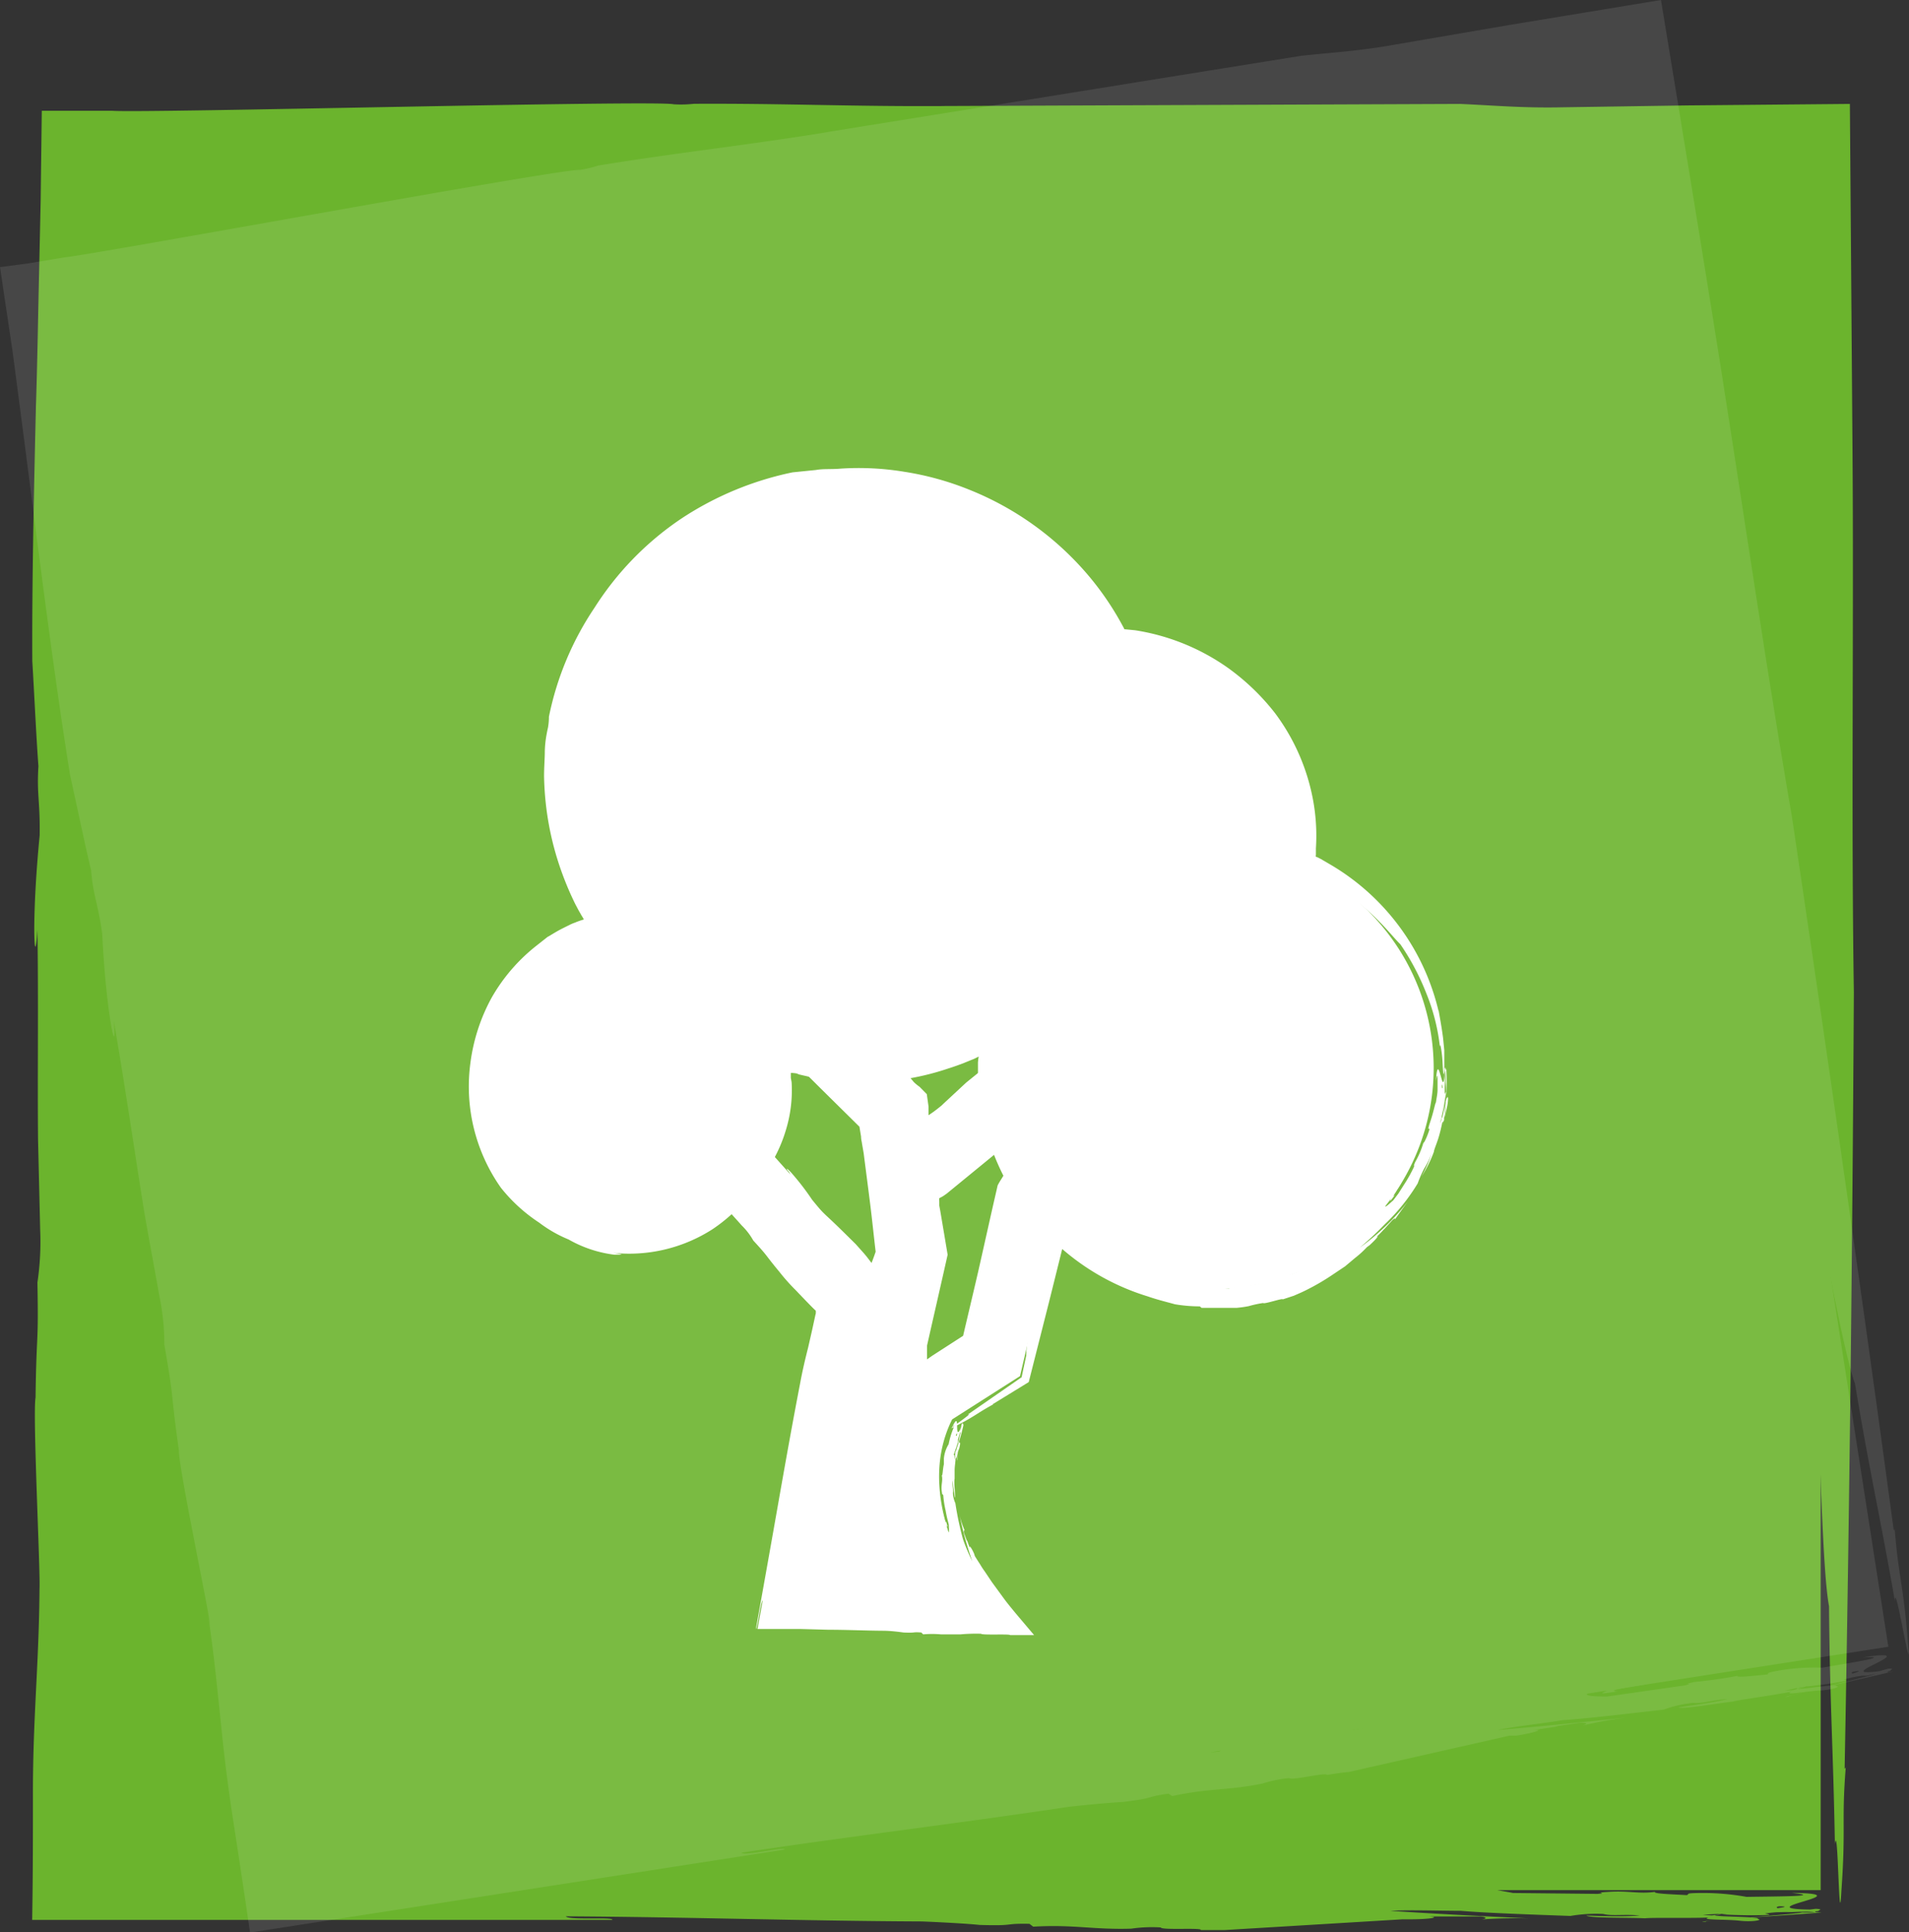
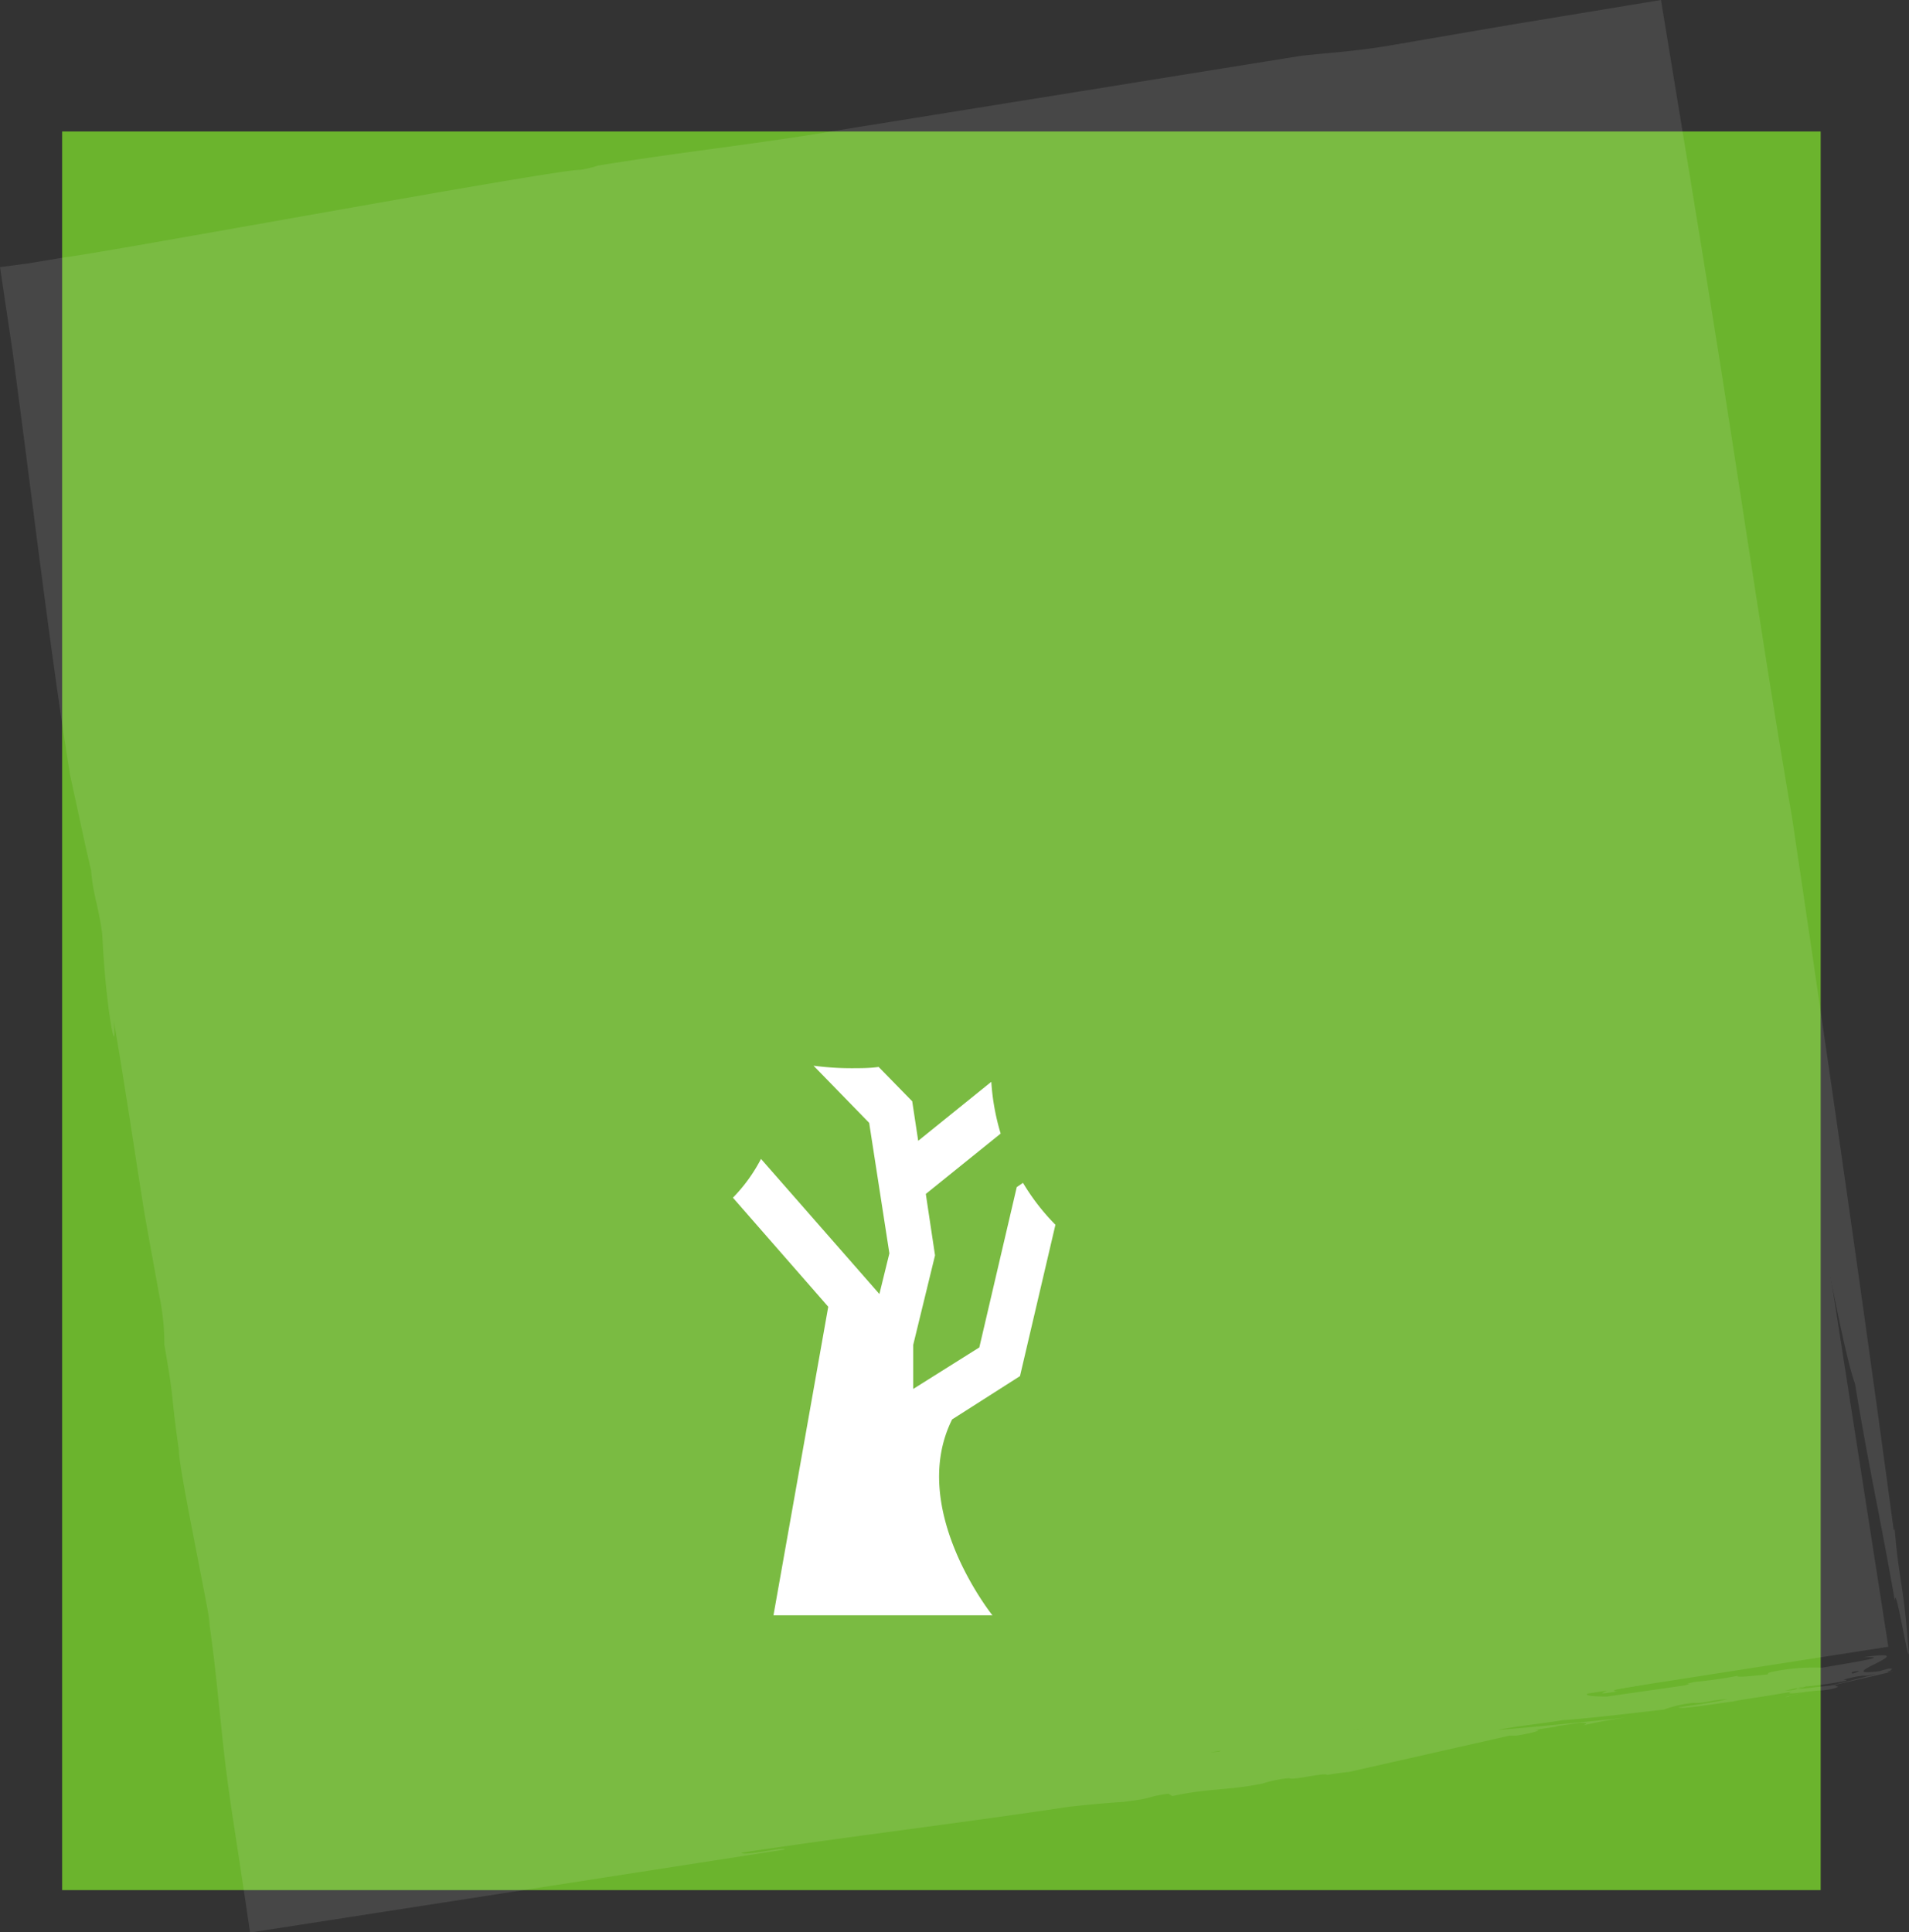
<svg xmlns="http://www.w3.org/2000/svg" viewBox="0 0 153.02 154.87">
  <rect x="0" y="0" width="153.02" height="154.87" fill="#333333" stroke="none" />
  <defs>
    <style>.cls-1{fill:#6bb42d;}.cls-2{opacity:0.1;}.cls-3{fill:#fff;}</style>
  </defs>
  <g id="Laag_2" data-name="Laag 2">
    <g id="Laag_1-2" data-name="Laag 1">
      <rect class="cls-1" x="4.98" y="10.54" width="140.96" height="140.96" />
-       <path class="cls-1" d="M19.22,149.25l-2.34,0c7.57,0,15.53.06,23.37.16-5.69-.26-11.72-.51-17.73-.66-3-.08-6-.13-8.93-.15H8.1l-.25,0,0-.22,0-.13s0-.23,0-.37l0-.51c-.05-1.34-.11-2.64-.19-3.91-.15-2.54-.36-4.93-.63-7.13.87-1.43,1.27-18,1.06-18.33q-.24-5.16-.4-10.44.1,3.63.22,7.23-.12-3.6-.22-7.23c-.67-22.26-.38-46.44,0-71.46,0-5,.12-13.45.21-22.82l.42,0,2.47,0,5.72,0,11.14.1,17.7.21,6.19.08-6.9-.15L68.62,13c-1.34-.13-1.57-.25-4.75-.42l3.88.08c3.54-.36,11.7-.34,15.53-.49-.82.19,2.2.22,4.86.25l-1-.12c10.12.07,21.86-.08,30.9-.06a23.87,23.87,0,0,1,2.78.14l8.67-.15c-.67.26,7.19.23,3.05.39,2.25-.11,4.5-.15,6.75-.18l3.36,0,1.49,0,.17,4c0,22.11.23,45.64.66,68.49l.09-.56c.17,8,.67,15.06.5,24.79.34,6.94.52,16.82,1.05,19.58.07,8,.33,11.21.47,19.07.26-2,.32,7.64.52,3.77.37-5.21,0-5.5.35-9.92l-.09.13c.39-20.65.62-41.33.74-62.26-.22-14,0-29.12-.11-43.64-.07-9.09-.14-18.57-.21-27.56l-13.07.12-9.93.15c-3.2.07-5.51-.15-8.24-.27l-41.94.17h.68c-7.39.05-12.93-.22-20.15-.18A9.9,9.9,0,0,1,54,8.36c-1.25-.35-42.5.72-45,.52l-3.13,0H3.35l-.09,7.16-.12,5.54C3.05,25.29,3,29,2.88,32.55c-.17,7.2-.32,14.13-.29,20.44.17,2.84.31,6,.49,8.42-.14,2.32.14,2.76.1,5.55C2.49,74,2.78,78.18,3,74.53c.09,5.82,0,11.66.05,16.83l.17,7.2A22.41,22.41,0,0,1,3,102.8c.1,5.26-.08,3.71-.15,9.22-.24,1.33.39,13.82.32,15.38l0-.9c0,6.38-.51,10.61-.53,16.84,0,3.46,0,7-.06,10.55l46.5,0c.16-.26-3.53.05-3.72-.29,9.46.05,19,.37,28.54.41,1.72.07,3.83.19,4.62.28,3,.09,1.8-.13,4-.09l.3.23c3.26-.19,4.77.25,7.85.16a11.54,11.54,0,0,1,2.37-.1c.06.24,3.36,0,3.21.21l0,0c.66,0,1.12,0,1.93,0l14.24-.86.59,0c1.75,0,2.5-.19,1.48-.23h2.16l-.25,0h2.15c.39,0,.84.14.23.24a37.13,37.13,0,0,1,3.8-.08c-3.38-.16-7.59-.37-11.13-.61,1.45-.09,4.08,0,5.66,0,1.89.17,5.76.3,8.77.41a12.12,12.12,0,0,1,2.63-.16c.73.19,1.69,0,2.94.13-1.43.1-2.84.05-4.29,0,.25.22,3.54.15,4.69.22.54-.07,3.35,0,5.11-.06-.77.21,1.42.13,2.47.25s1.95-.06,1.47-.14c.38-.23-4.74-.14-3.08-.38a39.89,39.89,0,0,0,4,.06c0-.12-.85-.09,0-.21,1.4,0,2.87-.13,3.68,0a10.13,10.13,0,0,1-1.25,0c1.82,0-9.85.83-7.49.75-.62-.11,10.34-.75,9.13-.75s.8-.23-.35-.28l-1.27.16c-1.57-.05-2.21-.27-1.66-.36,2.62,0-7.46.87-5.21.74l-.91-.06a29,29,0,0,1,4.47,0,9.36,9.36,0,0,1,2.35-.22l.38,0c1.1-.06,2.63,0,1.92-.2-6.44,0,4.23-1.27-2-1.34,2.62.28-.88.28-3.62.32a19.25,19.25,0,0,0-3.46-.31c-1.71,0-1,.1-1.34.17-.94-.06-2.76-.11-2.52-.26-1.33.18-2.13-.11-3.73,0-1.4.08.1.08-.9.16l-6.76-.07c-.65-.14-2.63-.38-1.19-.59,3.21,0-1.22.34,2.12.3-1.44-.32,3-.09,3.55-.33a42.5,42.5,0,0,0-5-.1l.36,0c-1.59,0-4.77.11-6.48-.06.4-.11-.35-.19.82-.22l-2.19,0c-.27,0-.56.07.07.1a17.71,17.71,0,0,1-2.85,0c-.24-.11-11.63.49-11.28.41-1.57,0-2-.17-3.49-.05,0,0,.88,0,2.25,0l5-.14c3.52-.1,6.8-.22,5.76-.2-1.34-.12-17.84.58-18.82.36-1.17,0-2.57,0-2.3.15-2-.05.59-.22-.81-.33,0,0,.11.06-.34.05L85.1,151c-3.07.18-7.56-.06-10.76.18a36,36,0,0,1,4-.46l.36.06a10.92,10.92,0,0,0,1.94-.2c-2-.07-3.63-.05-5.7.06l-1.12-.09s0,0,0,0c-.67-.07-.6-.08-.35-.13l.14,0c-1.23-.35-7.69.21-11.27,0-1.06,0-.1,0-1.41.12-3.66-.14-6.18-.24-10-.32-1.22.15-1.31.21.16.36l-2.88-.05c2.62-.39-5.4-.37-2.5-.77a34.38,34.38,0,0,0-4.19,0c-.17.1-.42.26-2.46.26l-4.5-.21c-.55-.13.31-.18.21-.29-3.62.17-3.16-.28-6.57-.25-2.14,0-6.36,0-6.46.28C18.93,149.6,18.93,149.43,19.22,149.25Z" />
      <g class="cls-2">
        <rect class="cls-3" x="11.15" y="11.92" width="130.92" height="130.92" transform="translate(-10.99 12.71) rotate(-8.85)" />
        <path class="cls-3" d="M34.73,147.87l-2.16.31c7-1.1,14.27-2.16,21.48-3.19-5.26.56-10.84,1.18-16.37,1.89-2.77.35-5.52.72-8.23,1.12l-4,.62-.49.08-.21,0h0l-.1,0-.23.07-.08-.19-.05-.11v0s0,0,0-.11l-.09-.46c-.24-1.22-.49-2.41-.75-3.56-.51-2.31-1.06-4.47-1.64-6.45.65-1.44-1.32-16.7-1.58-17-.64-3.13-1.27-6.31-1.88-9.52q.63,3.31,1.24,6.6-.62-3.28-1.24-6.6C14.44,91.1,11.28,68.87,8,45.85L5,25.07l.39,0h.11l.66-.09,1.31-.2L12.74,24,23,22.46l16.28-2.32,5.7-.8-6.36.83,22.06-4.05c-1.24.07-1.48,0-4.42.27l3.57-.47c3.19-.87,10.68-2,14.18-2.71-.73.3,2-.09,4.5-.45l-1,0c9.3-1.37,20.05-3.2,28.36-4.47a22.1,22.1,0,0,1,2.56-.26l7.94-1.38c-.57.34,6.63-.81,2.86-.06,2-.42,4.11-.79,6.17-1.14l3-.5,1.31-.25c.24,1.18.48,2.34.72,3.49,3.2,20.29,6.75,41.84,10.43,62.75l0-.52c1.31,7.32,2.81,13.71,4,22.66,1.33,6.32,2.92,15.36,3.83,17.82,1.22,7.34,1.94,10.24,3.2,17.43,0-1.9,1.4,7,1.05,3.38-.38-4.85-.73-5.06-1.07-9.17l-.07.14c-2.56-19-5.3-38-8.17-57.26-2.21-12.78-4.2-26.71-6.34-40C135.94,17,134.5,8.3,133.14,0L121,2l-9.09,1.56c-2.93.53-5.08.64-7.6.91L65.84,10.66l.63-.09c-6.78,1.1-11.9,1.62-18.52,2.7a9.27,9.27,0,0,1-1.47.35c-1.2-.17-38.89,6.78-41.26,7l-3,.5L0,21.41l1,6.7.67,5.1c.44,3.39.88,6.77,1.3,10.08.86,6.63,1.71,13,2.64,18.8.57,2.58,1.17,5.49,1.69,7.66.18,2.14.53,2.51.89,5.07.33,6.6,1.21,10.36.93,7,.92,5.33,1.7,10.7,2.46,15.44.39,2.19.79,4.37,1.19,6.59a18.78,18.78,0,0,1,.4,3.92c.85,4.81.45,3.41,1.17,8.48-.05,1.26,2.36,12.63,2.51,14.07l-.16-.82c.86,5.85,1,9.81,1.87,15.54.49,3.23,1,6.5,1.48,9.86l42.85-6.65c.11-.28-3.23.56-3.46.25,8.69-1.31,17.49-2.36,26.26-3.68,1.59-.18,3.54-.35,4.28-.38,2.81-.34,1.63-.38,3.68-.67l.32.19c3-.65,4.41-.43,7.22-1a10.3,10.3,0,0,1,2.16-.44c.09.23,3.09-.5,3-.25l0,0c.61-.09,1-.17,1.78-.24L121,139.12l.55,0c1.61-.26,2.27-.54,1.32-.44l2-.3-.23,0,2-.29c.37,0,.79,0,.25.21a31.31,31.31,0,0,1,3.48-.63c-3.13.33-7,.72-10.32,1,1.33-.3,3.76-.54,5.2-.79,1.76-.11,5.33-.53,8.12-.85a9.57,9.57,0,0,1,2.38-.54c.7.08,1.56-.25,2.72-.3-1.3.31-2.59.46-3.93.66.26.19,3.27-.35,4.34-.46.48-.14,3.07-.47,4.68-.79-.67.33,1.33-.06,2.3-.1s1.79-.34,1.33-.34c.32-.29-4.37.54-2.88.06a32.93,32.93,0,0,0,3.7-.51c0-.13-.8,0-.08-.21,1.29-.17,2.62-.54,3.38-.52-.24.07-.77.13-1.14.19,1.67-.25-8.91,2.22-6.77,1.81-.57,0,9.39-2.22,8.27-2s.7-.34-.36-.22l-1.15.33c-1.44.18-2.07.05-1.57-.11,2.41-.36-6.71,1.91-4.67,1.47l-.85.07a26.55,26.55,0,0,1,4.1-.66,8.15,8.15,0,0,1,2.13-.55l.35,0c1-.22,2.41-.41,1.73-.47-5.91.94,3.69-1.86-2.05-1,2.45-.1-.76.4-3.27.83a17.07,17.07,0,0,0-3.23.19c-1.56.27-.91.24-1.19.36-.88.07-2.55.28-2.36.1a34.43,34.43,0,0,1-3.43.49c-1.28.28.1.06-.8.28l-6.22.89c-.62,0-2.47,0-1.18-.41,3-.43-1.07.51,2,0-1.37-.1,2.69-.5,3.21-.82a37.19,37.19,0,0,0-4.62.61h.34a57.7,57.7,0,0,1-6,.87c.36-.17-.34-.14.72-.34l-2,.3c-.25.07-.5.15.08.08a15.6,15.6,0,0,1-2.62.38c-.24-.08-10.6,2.14-10.28,2a30.07,30.07,0,0,0-3.22.45s.81-.12,2.07-.34l4.52-.85c3.22-.61,6.21-1.19,5.26-1-1.25.07-16.28,3.12-17.22,3-1.07.17-2.35.4-2.09.47-1.81.23.51-.3-.79-.21,0,0,.11,0-.3.1l-1.26,0c-2.78.61-6.94,1-9.84,1.72a32.36,32.36,0,0,1,3.64-1h.34a9.56,9.56,0,0,0,1.76-.47,47.91,47.91,0,0,0-5.23.87l-1,.07s0,0,0,0c-.63,0-.57,0-.35-.08l.13,0c-1.19-.16-7,1.32-10.34,1.65-1,.2-.08.07-1.28.33-3.38.38-5.71.64-9.23,1.11-1.1.32-1.17.39.2.33l-2.65.37c2.35-.77-5,.4-2.41-.4a31.08,31.08,0,0,0-3.86.55c-.13.12-.34.31-2.21.61l-4.16.43c-.53-.05.25-.22.14-.31-3.29.68-2.94.18-6.06.69-2,.34-5.83,1-5.89,1.2C34.52,148.26,34.49,148.09,34.73,147.87Z" />
      </g>
      <g id="Path">
        <path class="cls-3" d="M76.32,113.77c-3.59,7.2,3.23,15.7,3.23,15.7H62l4.39-24.73L58.75,96A13.1,13.1,0,0,0,61,92.89l9.49,10.83.8-3.26L69.67,90l-4.46-4.58a23.25,23.25,0,0,0,3,.2c.75,0,1.49,0,2.22-.1l2.69,2.75.48,3.17,5.86-4.73a18.32,18.32,0,0,0,.75,4.15l-6,4.84.74,4.92-1.75,7.18v3.53L78.5,108l3-12.85.5-.34a17.56,17.56,0,0,0,2.6,3.36l-2.84,12.13Z" />
-         <path class="cls-3" d="M65,119.14l.16-.82c-.46,2.66-1,5.44-1.53,8.17,1.44-5.9,3-12.9,3.05-17.67a4.31,4.31,0,0,0,.55-1.38c.11-.35.22-.76.33-1.18l.08-.31.09-.43c.09-.41.17-.82.26-1.22l-1.58-1.88a5.12,5.12,0,0,0-.54-.58c-.87-.87-1.73-1.75-2.6-2.66L65,101l-1.78-1.86-3-3.2.17-.21.36-.49c.11-.16.21-.34.31-.52.11,0,.24.25.37.38l.93,1.07,2.36,2.72,6.32,7.39.81-3.13c.17-.66.35-1.4.68-2.67-.38-2.71-1-6.93-1.57-11.18-.49-.5-1-1-1.46-1.52l-.47-.5,0-.07a.91.91,0,0,1-.13-.19l.25.06s0,0,0,0h.62s0,0,0,.06l.76.8-.77-.84s0,0,0-.05,0,0,.06,0,.19.18.3.28l.41.38.79.76.4.37.07,0,0,.06v0l0,.17.07.37L72.23,91c.16.95.32,1.89.48,2.81L74,92.73c-.44.3-.62.38-1.19.78l-.14-1.37.17,1.28.81-.62c.42-.4,1-.88,1.54-1.38l1.6-1.37,1.08-.92.46-.43c0,.1,0,.09.1,0a1,1,0,0,0,.18-.11l.1-.07s.07-.06.06,0v.09l0-.15s0-.09,0-.1,0,0,0,0a6.85,6.85,0,0,0,.11.91l0,.22.11.48c0,.19.08.31.13.47l-4.76,3.91c-.49.39-.9.69-1.18.87v.07l.61,3.54c-.16-.21.27,2.55,0,1.1l.08.38a1.34,1.34,0,0,0,0,.17l0,.19-.08.38-.17.75-.34,1.5c-.23,1-.45,2-.61,2.95l-.33,1.36c0,1.69,0,3.39,0,5.13l6.73-4.41c.89-4.1,1.79-8.27,2.68-12.39,0,0-.08,0-.09,0,0-.16.21-.21.31-.33l.05,0,0,0,0,.08.12.17a8,8,0,0,0,.54.68c.2.24.4.46.66.72s.53.55.81.81c0,.24-.09.49-.14.76l-.2.91c-.14.63-.29,1.28-.47,2-.4,2.45-1.11,5.89-1.08,6.91l-.37,1.74-4.33,3c.68-.28-2.19,1.6-1,.94,1.66-.85,1.66-1,3.06-1.77h-.06l2.9-1.78,1.63-6.43c.56-2.24,1.11-4.47,1.67-6.71l-1-1.07-.25-.3-.42-.51c-.3-.39-.59-.82-.89-1.28-.14-.24-.29-.44-.44-.65a1.9,1.9,0,0,0-.44-.39.73.73,0,0,0-.64-.07,3.53,3.53,0,0,0-.87.43l-.27.26-.29.47a5.5,5.5,0,0,0-.28.48l-.17.74c-.46,2-.92,4.1-1.4,6.21-.39,1.69-.8,3.4-1.2,5.11l-2.48,1.6-.41.29,0-1.11c.57-2.53,1.14-5,1.65-7.28-.22-1.32-.41-2.44-.59-3.51l-.08-.43,0-.32a1.22,1.22,0,0,1,0-.27l.21-.11.12-.07.27-.19,5.52-4.52c-.16-.53-.34-1.11-.47-1.63l-.12-.51c-.05-.28-.11-.56-.15-.85-.17-1.14-.23-2.49-.33-3.68l-.15.07-.18.15-.37.29-.73.6-1.46,1.18L75.48,88.6l.19-.15c-.62.51-.64.51-.82.65l-.42.29,0-.47,0-.22-.14-1-.58-.59a3.31,3.31,0,0,1-.47-.39,12.89,12.89,0,0,0-1.27-1.34L71,84.5c-.07-.13-.22-.08-.35-.08l-.4,0-.73,0-.56,0a6.8,6.8,0,0,1-.91,0l-1.84-.06-1.83-.07-.92,0-.45,0c-.06,0-.18,0-.19,0l.17.17,2.69,2.68,3.21,3.17.13.79c0,.26.07.45.07.53l.14.81c.17,1.34.35,2.7.52,4.06s.29,2.57.44,3.83q-.16.47-.33.9l-.4-.52-.2-.24-.67-.75c-.72-.71-1.53-1.52-2.16-2.1s-.7-.69-1.33-1.45A20.47,20.47,0,0,0,63.43,94a2.26,2.26,0,0,0-.22-.22c-.08-.07-.12-.11-.13-.1s0,.08.1.18.11.17.2.3l-1.27-1.42-.7-.79-.34-.39c-.11-.11-.24-.31-.33-.32-.45.84-.9,1.75-1.39,2.48L59,94.2l-.29.37c-.27.33-.58.65-.86,1l-.39.42c.73.84,1.65,1.84,2,2.24a5.29,5.29,0,0,1,.92,1.2c1.27,1.38.84,1,2.1,2.52a15.78,15.78,0,0,0,1.29,1.45c.61.64,1.54,1.61,1.62,1.65a3.07,3.07,0,0,1,0,.36v-.15l-.3,1.38L64.78,108c-.23.91-.45,1.82-.65,2.91-.58,3-1.15,6.19-1.7,9.31-.63,3.59-1.26,7.11-1.84,10.35.13,0,.36-2.14.55-2.3l-.42,2.3,3.48,0,2.19.06c1.46,0,2.92.07,4.39.08.61,0,1.36.1,1.64.14,1.08.05.64-.06,1.43,0L74,131a8,8,0,0,1,1.42,0L76,131H77a13.6,13.6,0,0,1,1.63-.05c.13.13,2.31,0,2.34.11h0c.47,0,.79,0,1.39,0h.53l-1.47-1.74c-.32-.39-.69-.83-1-1.26l-.92-1.26-.57-.85a6.39,6.39,0,0,1-.36-.55c-.22-.34-.38-.59-.43-.68l-.06-.19c-.24-.54-.43-.73-.31-.41-.1-.22-.18-.45-.26-.68l0,.08-.25-.68c0-.13,0-.29.09-.11a7.28,7.28,0,0,1-.41-1.19,26.4,26.4,0,0,0,1,3.61,15.84,15.84,0,0,1-.75-1.78,24.77,24.77,0,0,1-.61-2.88,2.23,2.23,0,0,1-.2-.84c.06-.24-.08-.55,0-1,0,.46.1.92.14,1.39.1-.1-.08-1.15,0-1.52,0-.09,0-.35,0-.67s.07-.67.08-1c0,.13.07,0,.1-.16a3.17,3.17,0,0,1,.18-.57c.1-.35.11-.59,0-.46-.08-.15-.41,1.43-.42.9a8,8,0,0,0,.34-1.23c-.07,0-.11.25-.11,0a11.6,11.6,0,0,1,.45-1.09,3.72,3.72,0,0,1-.14.37c0-.13,0,0,0,.24a4.68,4.68,0,0,0-.19,1c-.12.75-.07,1.48-.05,1.12,0,0,0-.14,0-.43l.14-1.08a13.78,13.78,0,0,0,.35-1.34c-.16.32,0-.29-.17.05l-.08.41c-.21.46-.4.62-.37.43.19-.39,0,.2,0,.83,0,.31-.06.62-.06.81s0,.26,0,.08l-.06.28a3.75,3.75,0,0,1,.28-1.39s0-.12,0-.26l.15-.48.06-.11c.1-.33.3-.79.14-.61-.39,1-.41.6-.42.2s0-.85-.45.15c.24-.39.24-.3.14,0a6.8,6.8,0,0,0-.37,1.25,2.63,2.63,0,0,0-.38,1.14c0,.6,0,.36,0,.47-.09.32-.1,1-.17.87.11.47-.08.75,0,1.31s0,0,.12.31a8.07,8.07,0,0,0,.19,1.22,10.33,10.33,0,0,0,.25,1.1c0,.24.1.95-.15.49-.32-1.1.29.37-.08-.76,0,.54-.29-1-.44-1.2a6.92,6.92,0,0,0,.39,1.76l0-.13c.17.54.59,1.6.76,2.19-.11-.11,0,.15-.22-.23l.31.73c.06.08.11.17,0,0a5.75,5.75,0,0,1,.43.93,6.17,6.17,0,0,0,.33.6l.36.56c.11.17.25.36.38.55.53.75,1.23,1.59,1.16,1.52l0,.05c0,.05.08.1.07.12h-.16l-.28,0a2.48,2.48,0,0,0-.54,0h.65c.09,0,.39,0,.17-.13-.48-.6-1-1.36-1.38-1.89a6.32,6.32,0,0,0-.5-.78,16.85,16.85,0,0,0,1.8,2.63l.09.11s-.07,0-.1,0h-.24l-.49,0-.91,0a6.13,6.13,0,0,1-1.06,0c-.41,0-.91,0-.82.08-.7,0,.21-.12-.29-.17,0,0,.05,0-.11,0l-.48-.08c-1.09.09-2.69,0-3.83.09a10.78,10.78,0,0,1,1.44-.23l.13,0c.1,0,.71,0,.69-.09a13.84,13.84,0,0,0-2,0l-.4,0,0,0c-.24,0-.22,0-.13-.06l0,0c-.44-.17-2.74.11-4,0-.37,0,0,0-.5.06l-3.08-.16c-.34.08-.43.11-.11.18h-.48l.06-.27c.05.25.17-.14.27-.44s.19-.54.25-.29a1.14,1.14,0,0,0,.09-.31c0-.21.1-.54.13-.82,0-.06-.1-.17,0-.88l.38-1.56c.1-.18.07.13.13.1.14-1.28.33-1.08.53-2.28a11.93,11.93,0,0,0,.26-2.28C64.84,119,64.92,119,65,119.14Z" />
      </g>
      <g id="Path-2" data-name="Path">
-         <path class="cls-3" d="M114.92,85.63a17.74,17.74,0,0,1-34.68,5.24,18.32,18.32,0,0,1-.75-4.15c0-.35,0-.72,0-1.09a17.32,17.32,0,0,1,.26-3,23.7,23.7,0,0,1-9.25,2.89c-.73.06-1.47.1-2.22.1a23.25,23.25,0,0,1-3-.2h0a23.21,23.21,0,0,1-2.9-.56,12.87,12.87,0,0,1,.12,1.87A13.51,13.51,0,0,1,61,92.89,13.1,13.1,0,0,1,58.75,96a11.41,11.41,0,0,1-8.21,3.54c-6.56,0-11.88-5.74-11.88-12.79,0-6.16,4-11.3,9.4-12.52A23.54,23.54,0,1,1,89.33,51.63a15.65,15.65,0,0,1,15,15.63,14,14,0,0,1-.15,2.06A17.74,17.74,0,0,1,114.92,85.63Z" />
-         <path class="cls-3" d="M80.92,82.32l.3-1.77-.15.06.15-.06a40.35,40.35,0,0,0-.63,4.67v.69l0,.61c0,.42,0,.83.1,1.24A16.71,16.71,0,0,0,82,92.55a16.61,16.61,0,0,1-1.12-4.72,18.7,18.7,0,0,1-.06-2.49,15.62,15.62,0,0,1,.3-2.59c.16-.93.33-1.86.5-2.79l-3,1.6a24.67,24.67,0,0,1-2.47,1.13,28.81,28.81,0,0,1-2.9,1c-1,.26-1.9.47-2.79.63s-1.78.29-2.59.37a9.19,9.19,0,0,0-2.48-.54h0l-.91-.23-1.74-.38-1.78-.38-.22,0a.67.67,0,0,0,0,.2l0,.42,0,.81c0,.53,0,1,.08,1.47s0,1,0,1a2.25,2.25,0,0,0,0,.53,11.36,11.36,0,0,1-.81,4.16,11.87,11.87,0,0,0,.75-2.85,11.87,11.87,0,0,1-.75,2.85A10.88,10.88,0,0,1,55.69,97a9.77,9.77,0,0,1-7,1.28,10.34,10.34,0,0,1-6.22-3.85A11.9,11.9,0,0,1,40,87.29a12.21,12.21,0,0,1,1.63-6.58,11.22,11.22,0,0,1,2.82-3.23,10.44,10.44,0,0,1,1.89-1.14l.25-.12.12-.06.26-.08,1-.33c.67-.22,1.53-.43,2.28-.64C49.65,74.07,49,73,48.48,72c-.29-.58-.49-1.06-.7-1.59a20.81,20.81,0,0,1-1-3,21.14,21.14,0,0,1-.55-5c0-.88.1-1.75.16-2.63-.11,1.46-.15,1.46-.19,2.93a21.64,21.64,0,0,1,1.83-10.09,8.26,8.26,0,0,0-1,1.82,12.49,12.49,0,0,1,.67-1.55c.12-.36.32-.84.54-1.37s.59-1.07.91-1.64a14.18,14.18,0,0,1,1.06-1.56,11.31,11.31,0,0,1,1-1.23c-.09.16.1,0,.4-.3a12.87,12.87,0,0,1,1.17-1.14l-.38.26a24.26,24.26,0,0,1,5.64-4,21.43,21.43,0,0,1,6.22-2.09,9.16,9.16,0,0,1,1.22-.11c.62-.13,1.25-.11,1.88-.18a15.11,15.11,0,0,1,1.9,0c-.28,0,3.12.4,1.32.29a21.27,21.27,0,0,1,14,6.58A23.74,23.74,0,0,1,87,49.19c.35.53.7,1.05,1,1.6l.57,1,.17.32c.06.1.09.24.24.21l.71.06,1.08.09.92.16a16.72,16.72,0,0,1,1.82.46,15.79,15.79,0,0,1,3.39,1.63,15.49,15.49,0,0,1,5.14,5.44L102,60a15.94,15.94,0,0,1,1.86,4.86,12.29,12.29,0,0,1,.26,2.75l-.1,1.61c-.15.36.29.38.51.53l.8.39a17.65,17.65,0,0,1,4.28,2.83c1.28,1.11,2.16,2.27,2.64,2.72a19.51,19.51,0,0,1,2.08,3.93,16.08,16.08,0,0,1,1.09,4.29c0-.48.17.41.21,1.2s.08,1.44.14.57c0-.63,0-1.1,0-1.5l-.1-1c-.08-.61-.17-1.17-.36-2.21l0,.07a18.56,18.56,0,0,0-8.65-11.73l-.77-.45-.31-.16c-.16,0-.1-.13-.1-.2l0-.12,0-.39a15.77,15.77,0,0,0-.22-3.82,16.69,16.69,0,0,0-3.05-7,18.32,18.32,0,0,0-3.77-3.63A17.58,17.58,0,0,0,91,50.52l-.81-.08c-.06,0-.07,0-.1-.09l-.13-.24a23.6,23.6,0,0,0-3-4.31,24.37,24.37,0,0,0-9.22-6.53,23.52,23.52,0,0,0-5.28-1.46,22.39,22.39,0,0,0-5.05-.25c-.75.07-1.41,0-2,.11l-1.88.19a25.56,25.56,0,0,0-8.92,3.71,24.26,24.26,0,0,0-7.08,7.34l.18-.28A24.26,24.26,0,0,0,44,57.45a4.86,4.86,0,0,1-.06.78c0,.05-.06.26-.12.6a8.51,8.51,0,0,0-.15,1.39c0,.58-.06,1.26-.06,2a24.45,24.45,0,0,0,.17,2.45A23.81,23.81,0,0,0,45.06,70a24.72,24.72,0,0,0,1.07,2.5l.26.49.14.24c.08.16.2.32.27.47a6.16,6.16,0,0,0-.71.25,3.65,3.65,0,0,0-.41.17l-.54.27c-.68.34-1.09.64-1.24.7L43,75.8A14.29,14.29,0,0,0,39.39,80a14.83,14.83,0,0,0-1.69,5.25,14.08,14.08,0,0,0,2.45,9.95A13.05,13.05,0,0,0,43.22,98a10.4,10.4,0,0,0,2.36,1.35,9.8,9.8,0,0,0,3.67,1.22c.74,0,.8,0-.1-.15a12.35,12.35,0,0,0,7.94-1.88,12.7,12.7,0,0,0,2.63-2.33c.64-.77,1-1.2,1.34-1.58.67-1.1.84-1.52,1.07-1.93A11.64,11.64,0,0,0,63,90.56a10.85,10.85,0,0,0,.46-3.68c0-.19-.05-.33-.07-.5l0-.25,0-.13s.06,0,.09,0a3.3,3.3,0,0,1,.57.08l-.18,0,1.31.3h0l3,.34a21,21,0,0,0,7.84-1.08c.39-.12.77-.26,1.15-.4l.76-.31c.18-.06.38-.18.52-.24a3.93,3.93,0,0,0-.06.48v.35l0,1a18.2,18.2,0,0,0,.59,3.9,19.28,19.28,0,0,0,3.29,6.76c.13,0-1-1.39-.91-1.57A18.86,18.86,0,0,0,92,103.91c.79.28,1.8.52,2.17.63a12,12,0,0,0,2,.17l.15.12H99.1a8.38,8.38,0,0,0,1-.14,9.08,9.08,0,0,1,1.15-.25c.06.12,1.61-.42,1.57-.29v0l.91-.3c.14-.07.59-.24,1.16-.54a18.17,18.17,0,0,0,1.93-1.14l1-.67.81-.68a7.66,7.66,0,0,0,.93-.85l.23-.17c.63-.58.83-.89.45-.57a8.48,8.48,0,0,0,.73-.74l-.07.09.7-.77c.14-.13.33-.26.17,0,.34-.49.71-1,1.08-1.5A18.88,18.88,0,0,1,109,100a26.11,26.11,0,0,0,2-1.87,15.69,15.69,0,0,0,2.64-3.28,9.08,9.08,0,0,1,.51-1.17,6.66,6.66,0,0,0,.62-1.28,10.41,10.41,0,0,1-.83,1.91,9.77,9.77,0,0,0,1-2c0-.13.17-.51.33-1s.27-1,.36-1.43c0,.39.25-.65.36-1.15s.11-1,0-.72c-.07-.19-.45,2.26-.42,1.44a15.36,15.36,0,0,0,.33-1.91c-.07,0-.11.4-.12,0,.06-.67,0-1.38.1-1.76,0,.12,0,.4,0,.59,0-.21,0,0,0,.36a9.2,9.2,0,0,1,0,1.56c0,1.17-.29,2.29-.16,1.73a3.44,3.44,0,0,1,.08-.65c0-.46.08-1.08.13-1.68a18.32,18.32,0,0,0,0-2.1c-.05.52-.09-.38-.14.16l0,.61c-.06.75-.18,1-.21.78,0-.62.14.27.06,1.19s-.17,1.87-.07,1.33l-.14.42c.11-.45.25-1.66.39-2.12a8.66,8.66,0,0,1,0-1.14l0-.18c0-.53,0-1.26,0-.92-.07,1.54-.2,1-.34.5s-.29-1-.38.42c.1-.6.13-.5.13-.09l0,.81c0,.31-.08.64-.13,1-.08.11-.16.67-.45,1.54s-.07.46-.07.62c-.11.42-.46,1.19-.48,1.07a7.32,7.32,0,0,1-.67,1.57c-.24.6.05,0-.11.41a11.46,11.46,0,0,1-.8,1.42l-.43.68-.41.54c-.24.2-.87.84-.56.25.88-1.15-.2.55.69-.68-.26.21-.05,0,.18-.43a6.07,6.07,0,0,0,.55-1c-.32.37-.79,1.22-1.3,1.86l.12-.12a10.47,10.47,0,0,1-1.94,2.18c.09-.16-.18,0,.19-.33l-.73.65c-.08.1-.16.2.06,0a3.76,3.76,0,0,1-1,.81c-.06,0-1.05.87-2.13,1.55a14.9,14.9,0,0,1-2.17,1.14c-.68.23-.85.25-1.5.48a4.41,4.41,0,0,0,1-.32l1-.39,1-.55a18,18,0,0,0,1.75-1.1c.42-.29.6-.47.42-.32a21.74,21.74,0,0,1-3.72,2.12c-.47.17-.92.4-1.37.52l-1.25.36a10.12,10.12,0,0,1-1.42.22c-.52.11-1.16.12-1,.18-.89,0,.26-.12-.38-.15,0,0,.06,0-.14,0l-.61-.05a18.47,18.47,0,0,1-4.81-.52l1.83.16.15.06a4.27,4.27,0,0,0,.87,0c-.86-.14-1.59-.25-2.49-.41l-.47-.19s0,0,0,0c-.27-.12-.24-.11-.13-.11h.07c-.24-.15-1.06-.38-2-.73a11.36,11.36,0,0,1-2.56-1.32c-.4-.24-.06,0-.56-.3a18.76,18.76,0,0,1-3.15-3.09c-.4-.37-.46-.38-.09.17a12.52,12.52,0,0,1-.78-1c.43.41.1-.1-.19-.6s-.53-1-.11-.52c-.16-.34-.55-1-.89-1.6-.07,0-.21-.09-.56-.91a16,16,0,0,1-.56-1.88c0-.25.13.1.16,0a11.08,11.08,0,0,1-.44-2.78c-.07-.45-.12-1.14-.15-1.71s0-1.43-.07-1.41C80.68,82.37,80.87,82.17,80.92,82.32Z" />
-       </g>
+         </g>
    </g>
  </g>
</svg>